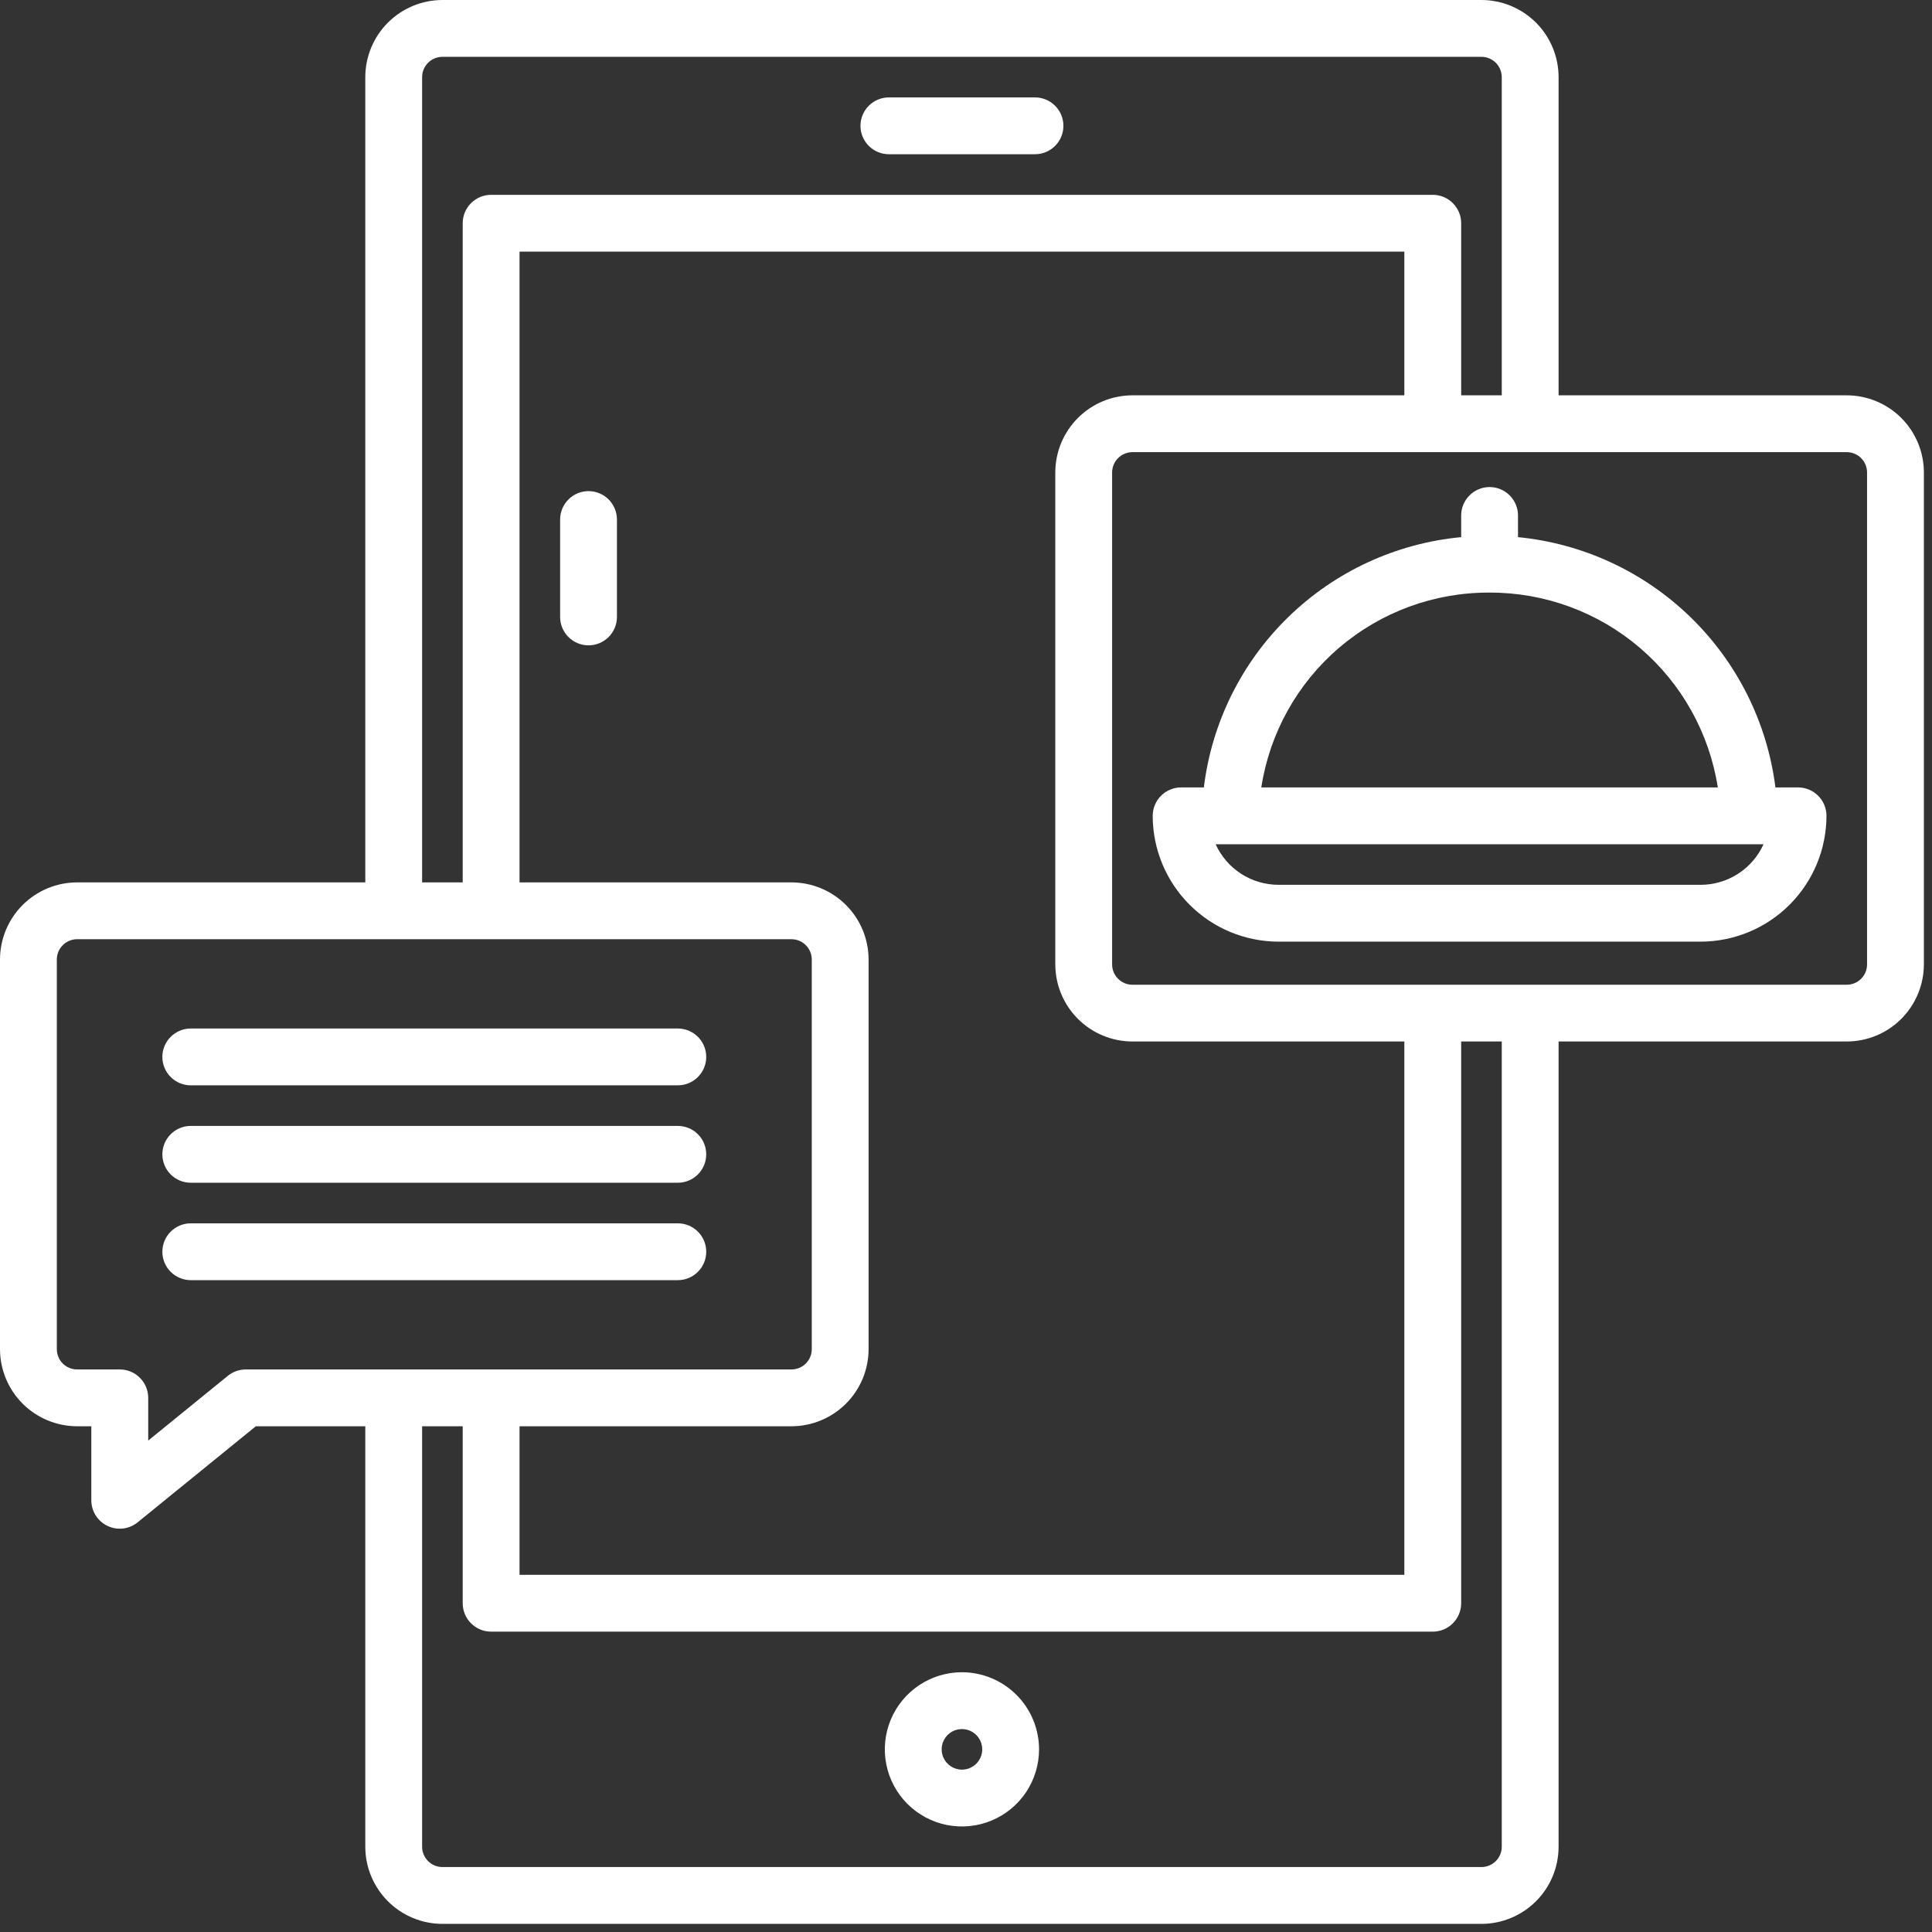
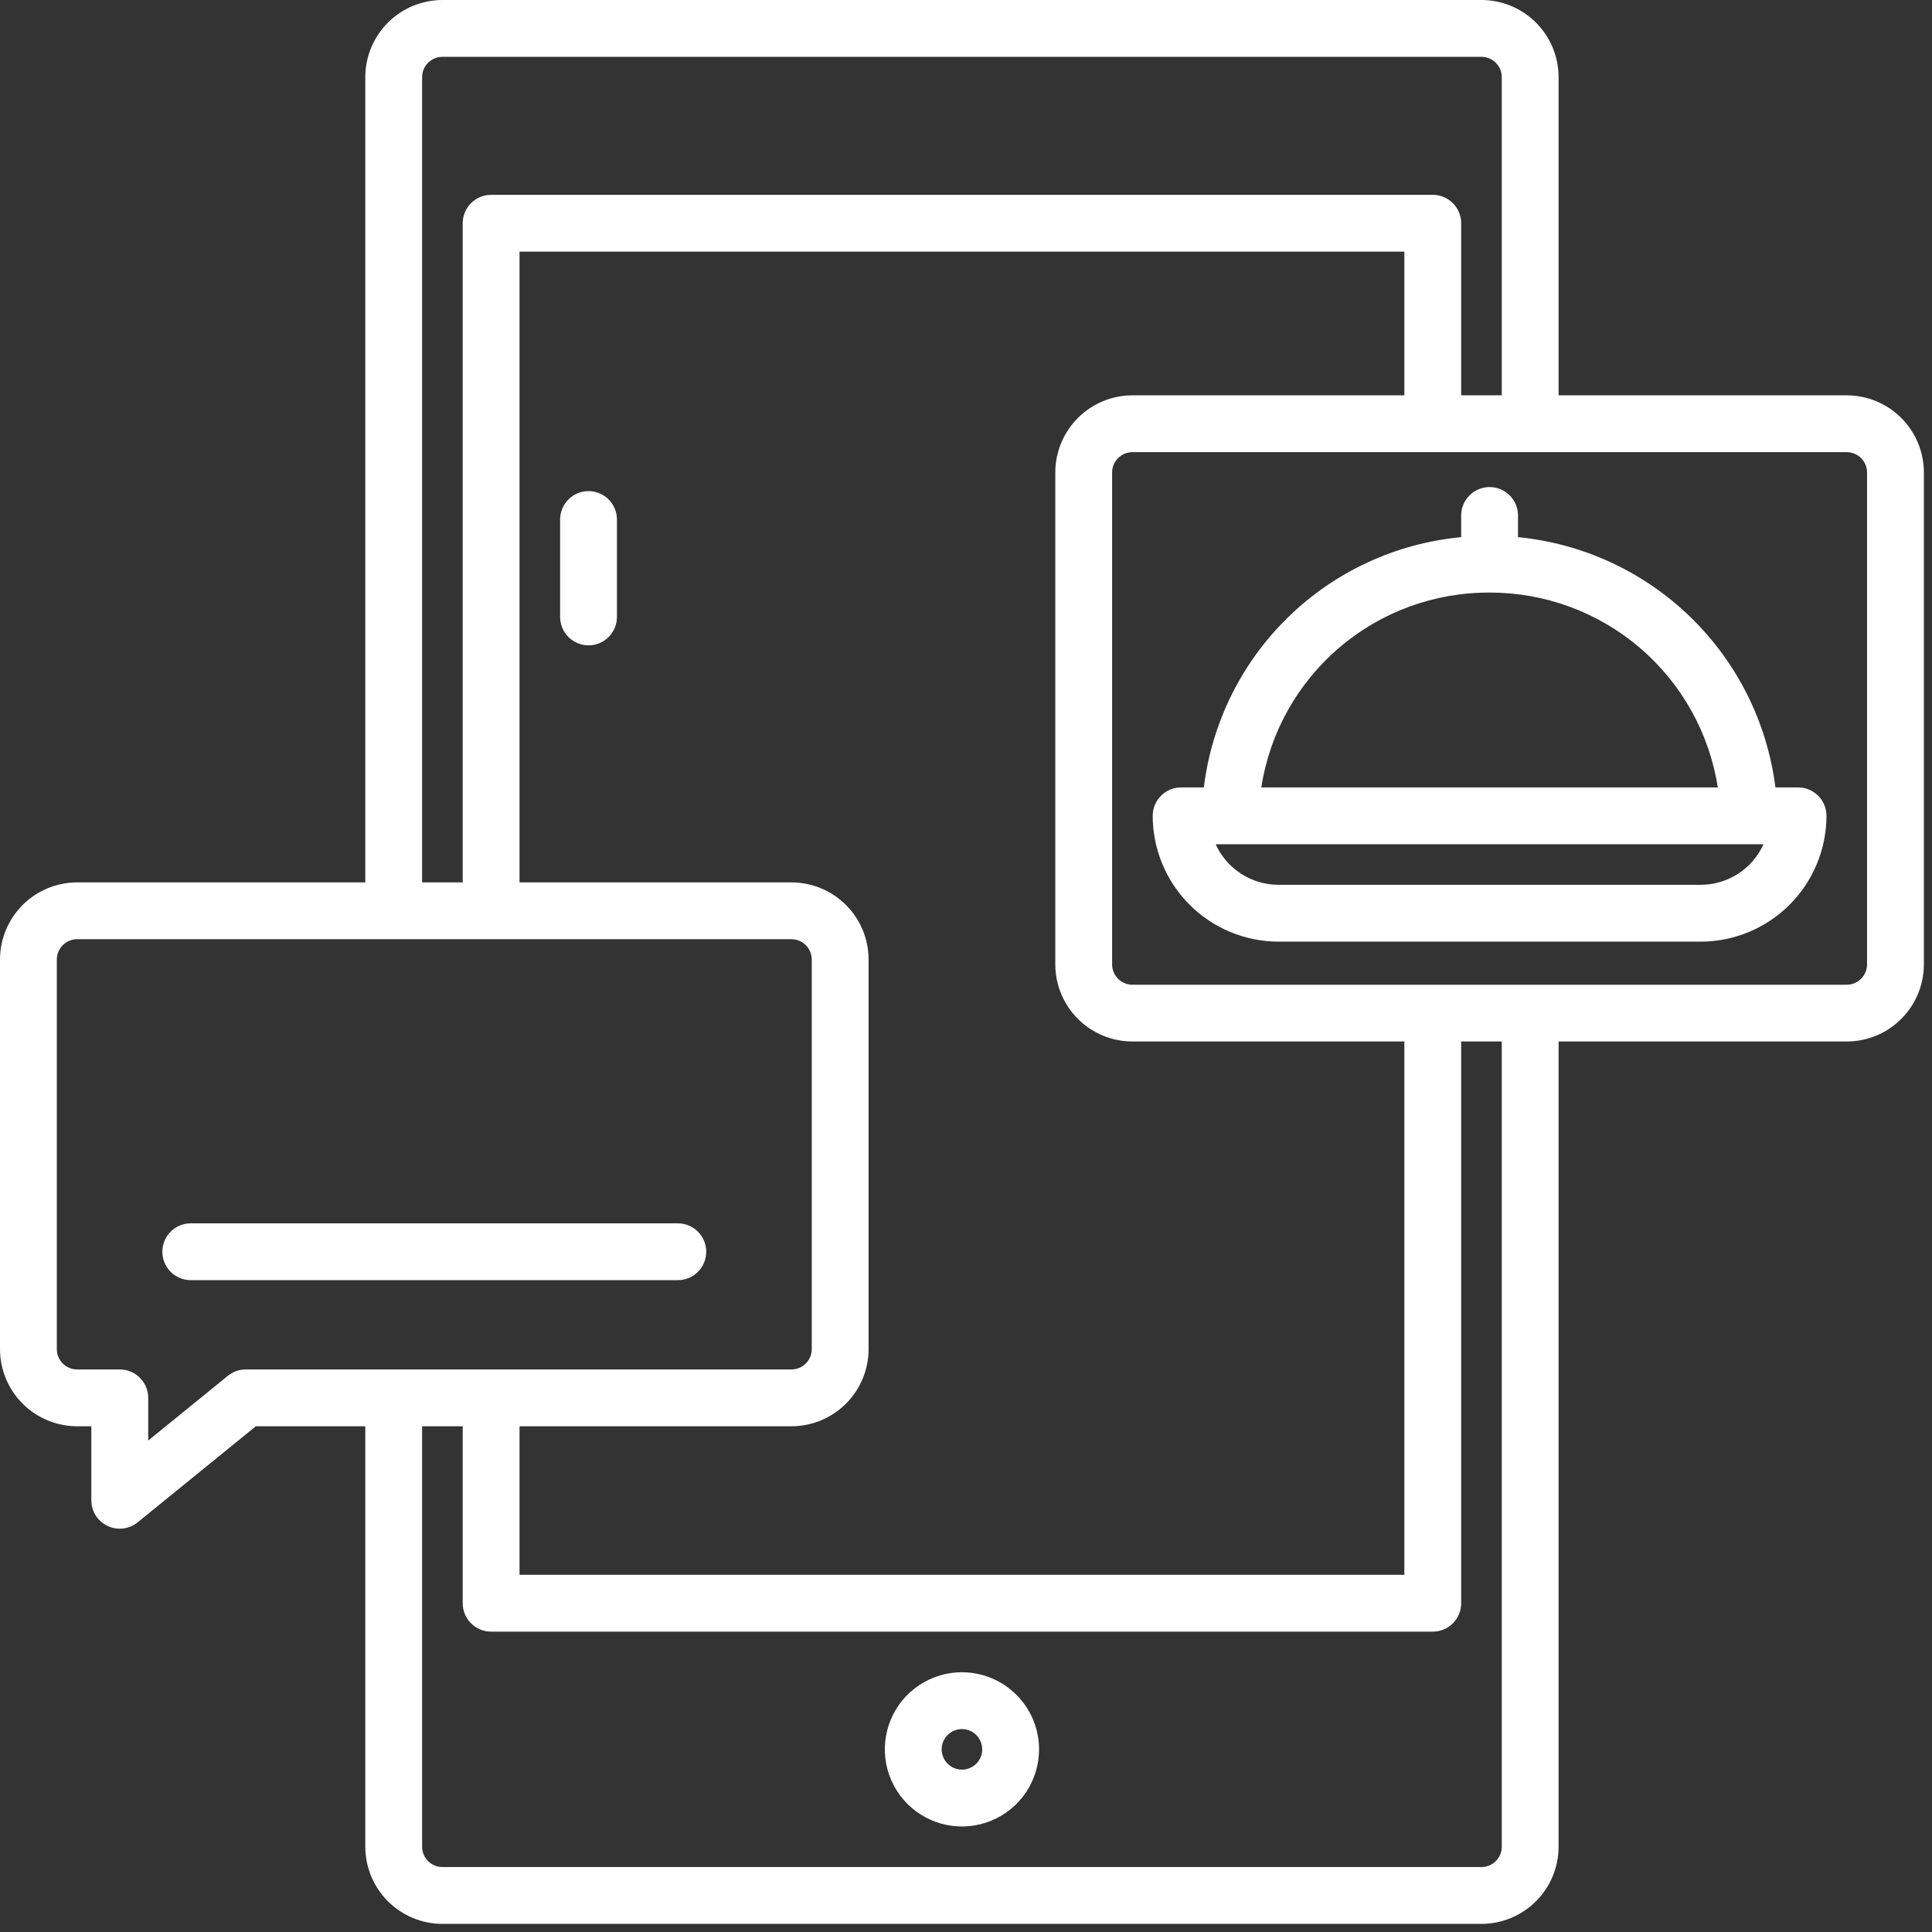
<svg xmlns="http://www.w3.org/2000/svg" width="119" height="119" viewBox="0 0 119 119" fill="none">
  <rect x="0" y="0" width="119" height="119" fill="#333333" stroke="none" />
  <path d="M36.25 30.25C35.786 30.25 35.341 30.434 35.013 30.763C34.684 31.091 34.5 31.536 34.5 32V38C34.5 38.464 34.684 38.909 35.013 39.237C35.341 39.566 35.786 39.75 36.25 39.75C36.714 39.75 37.159 39.566 37.487 39.237C37.816 38.909 38 38.464 38 38V32C38 31.536 37.816 31.091 37.487 30.763C37.159 30.434 36.714 30.25 36.25 30.25Z" fill="white" />
-   <path d="M54.75 9.5H63.75C64.214 9.5 64.659 9.316 64.987 8.987C65.316 8.659 65.5 8.214 65.5 7.75C65.5 7.286 65.316 6.841 64.987 6.513C64.659 6.184 64.214 6 63.75 6H54.75C54.286 6 53.841 6.184 53.513 6.513C53.184 6.841 53 7.286 53 7.75C53 8.214 53.184 8.659 53.513 8.987C53.841 9.316 54.286 9.5 54.75 9.5Z" fill="white" />
  <path d="M59.25 103C58.31 103 57.392 103.279 56.611 103.801C55.83 104.322 55.221 105.064 54.862 105.932C54.502 106.8 54.408 107.755 54.591 108.677C54.775 109.598 55.227 110.444 55.891 111.109C56.556 111.773 57.402 112.225 58.323 112.409C59.245 112.592 60.2 112.498 61.068 112.138C61.936 111.779 62.678 111.17 63.2 110.389C63.721 109.608 64 108.689 64 107.75C63.998 106.491 63.498 105.283 62.607 104.393C61.717 103.503 60.509 103.002 59.25 103ZM59.25 109C59.003 109 58.761 108.927 58.556 108.789C58.35 108.652 58.19 108.457 58.095 108.228C58.001 108 57.976 107.749 58.024 107.506C58.072 107.264 58.191 107.041 58.366 106.866C58.541 106.691 58.764 106.572 59.006 106.524C59.249 106.476 59.5 106.501 59.728 106.595C59.957 106.69 60.152 106.85 60.289 107.056C60.427 107.261 60.5 107.503 60.5 107.75C60.499 108.081 60.368 108.399 60.133 108.633C59.899 108.868 59.581 108.999 59.25 109Z" fill="white" />
  <path d="M113.75 24.35H96V4.75C95.998 3.491 95.498 2.283 94.607 1.393C93.716 0.503 92.509 0.002 91.25 0H27.25C25.991 0.002 24.783 0.503 23.893 1.393C23.003 2.283 22.502 3.491 22.5 4.75V54.35H4.75C3.491 54.352 2.283 54.852 1.393 55.743C0.503 56.633 0.002 57.841 0 59.1V83.1C0.002 84.359 0.503 85.567 1.393 86.457C2.283 87.347 3.491 87.848 4.75 87.85H5.625V92.408C5.625 92.739 5.719 93.063 5.895 93.343C6.072 93.622 6.324 93.846 6.623 93.988C6.922 94.131 7.255 94.185 7.583 94.146C7.912 94.106 8.222 93.975 8.479 93.766L15.756 87.85H22.5V113.75C22.502 115.009 23.003 116.217 23.893 117.107C24.783 117.997 25.991 118.498 27.25 118.5H91.25C92.509 118.498 93.716 117.997 94.607 117.107C95.498 116.217 95.998 115.009 96 113.75V64.15H113.75C115.009 64.148 116.217 63.648 117.107 62.757C117.997 61.867 118.498 60.659 118.5 59.4V29.096C118.497 27.837 117.996 26.631 117.106 25.742C116.215 24.852 115.009 24.352 113.75 24.35ZM26 4.75C26 4.419 26.132 4.101 26.367 3.867C26.601 3.632 26.919 3.501 27.25 3.5H91.25C91.581 3.501 91.899 3.632 92.133 3.867C92.368 4.101 92.499 4.419 92.5 4.75V24.35H90V13.75C90 13.286 89.816 12.841 89.487 12.513C89.159 12.184 88.714 12 88.25 12H30.25C29.786 12 29.341 12.184 29.013 12.513C28.684 12.841 28.5 13.286 28.5 13.75V54.35H26V4.75ZM69.75 24.35C68.491 24.352 67.284 24.852 66.393 25.743C65.502 26.634 65.002 27.841 65 29.1V59.404C65.003 60.663 65.504 61.869 66.394 62.758C67.285 63.648 68.491 64.148 69.75 64.15H86.5V97H32V87.85H48.75C50.009 87.848 51.217 87.347 52.107 86.457C52.998 85.567 53.498 84.359 53.5 83.1V59.1C53.498 57.841 52.998 56.633 52.107 55.743C51.217 54.852 50.009 54.352 48.75 54.35H32V15.5H86.5V24.35H69.75ZM15.135 84.35C14.734 84.351 14.346 84.489 14.035 84.742L9.129 88.73V86.1C9.129 85.636 8.945 85.191 8.616 84.863C8.288 84.534 7.843 84.35 7.379 84.35H4.75C4.419 84.35 4.101 84.218 3.866 83.984C3.632 83.749 3.5 83.431 3.5 83.1V59.1C3.501 58.769 3.632 58.451 3.867 58.217C4.101 57.982 4.419 57.85 4.75 57.85H48.75C49.081 57.85 49.399 57.982 49.633 58.217C49.868 58.451 49.999 58.769 50 59.1V83.1C50 83.431 49.868 83.749 49.634 83.984C49.399 84.218 49.081 84.35 48.75 84.35H15.135ZM92.5 113.75C92.499 114.081 92.368 114.399 92.133 114.633C91.899 114.868 91.581 114.999 91.25 115H27.25C26.919 114.999 26.601 114.868 26.367 114.633C26.132 114.399 26 114.081 26 113.75V87.85H28.5V98.75C28.5 99.214 28.684 99.659 29.013 99.987C29.341 100.316 29.786 100.5 30.25 100.5H88.25C88.714 100.5 89.159 100.316 89.487 99.987C89.816 99.659 90 99.214 90 98.75V64.15H92.5V113.75ZM115 59.404C114.999 59.735 114.868 60.053 114.633 60.287C114.399 60.522 114.081 60.654 113.75 60.654H69.75C69.419 60.654 69.101 60.522 68.867 60.287C68.632 60.053 68.501 59.735 68.5 59.404V29.096C68.502 28.765 68.634 28.449 68.868 28.215C69.102 27.982 69.419 27.851 69.75 27.85H113.75C114.081 27.851 114.399 27.982 114.633 28.217C114.868 28.451 114.999 28.769 115 29.1V59.404Z" fill="white" />
  <path d="M110.75 48.5H109.356C108.853 44.513 107.009 40.816 104.128 38.015C101.247 35.214 97.499 33.475 93.5 33.085V31.75C93.5 31.286 93.316 30.841 92.987 30.513C92.659 30.184 92.214 30 91.75 30C91.286 30 90.841 30.184 90.513 30.513C90.184 30.841 90 31.286 90 31.75V33.085C85.996 33.462 82.242 35.196 79.359 38C76.476 40.803 74.638 44.508 74.15 48.5H72.75C72.286 48.5 71.841 48.684 71.513 49.013C71.184 49.341 71 49.786 71 50.25C71.002 52.305 71.82 54.275 73.273 55.727C74.725 57.18 76.695 57.998 78.75 58H104.75C106.805 57.998 108.775 57.18 110.227 55.727C111.68 54.275 112.498 52.305 112.5 50.25C112.5 49.786 112.316 49.341 111.987 49.013C111.659 48.684 111.214 48.5 110.75 48.5ZM91.75 36.5C95.14 36.491 98.422 37.696 101 39.897C103.579 42.099 105.284 45.15 105.807 48.5H77.689C78.206 45.147 79.91 42.091 82.491 39.889C85.072 37.686 88.357 36.484 91.75 36.5ZM104.75 54.5H78.75C77.933 54.499 77.132 54.263 76.446 53.82C75.759 53.376 75.214 52.745 74.877 52H108.623C108.286 52.745 107.741 53.376 107.054 53.82C106.367 54.263 105.567 54.499 104.75 54.5Z" fill="white" />
-   <path d="M41.75 63.35H11.75C11.286 63.35 10.841 63.535 10.513 63.863C10.184 64.191 10 64.636 10 65.1C10 65.564 10.184 66.009 10.513 66.338C10.841 66.666 11.286 66.85 11.75 66.85H41.75C42.214 66.85 42.659 66.666 42.987 66.338C43.316 66.009 43.5 65.564 43.5 65.1C43.5 64.636 43.316 64.191 42.987 63.863C42.659 63.535 42.214 63.35 41.75 63.35Z" fill="white" />
-   <path d="M41.75 69.35H11.75C11.286 69.35 10.841 69.534 10.513 69.863C10.184 70.191 10 70.636 10 71.1C10 71.564 10.184 72.009 10.513 72.338C10.841 72.666 11.286 72.85 11.75 72.85H41.75C42.214 72.85 42.659 72.666 42.987 72.338C43.316 72.009 43.5 71.564 43.5 71.1C43.5 70.636 43.316 70.191 42.987 69.863C42.659 69.534 42.214 69.35 41.75 69.35Z" fill="white" />
  <path d="M41.75 75.35H11.75C11.286 75.35 10.841 75.534 10.513 75.863C10.184 76.191 10 76.636 10 77.1C10 77.564 10.184 78.009 10.513 78.338C10.841 78.666 11.286 78.85 11.75 78.85H41.75C42.214 78.85 42.659 78.666 42.987 78.338C43.316 78.009 43.5 77.564 43.5 77.1C43.5 76.636 43.316 76.191 42.987 75.863C42.659 75.534 42.214 75.35 41.75 75.35Z" fill="white" />
</svg>